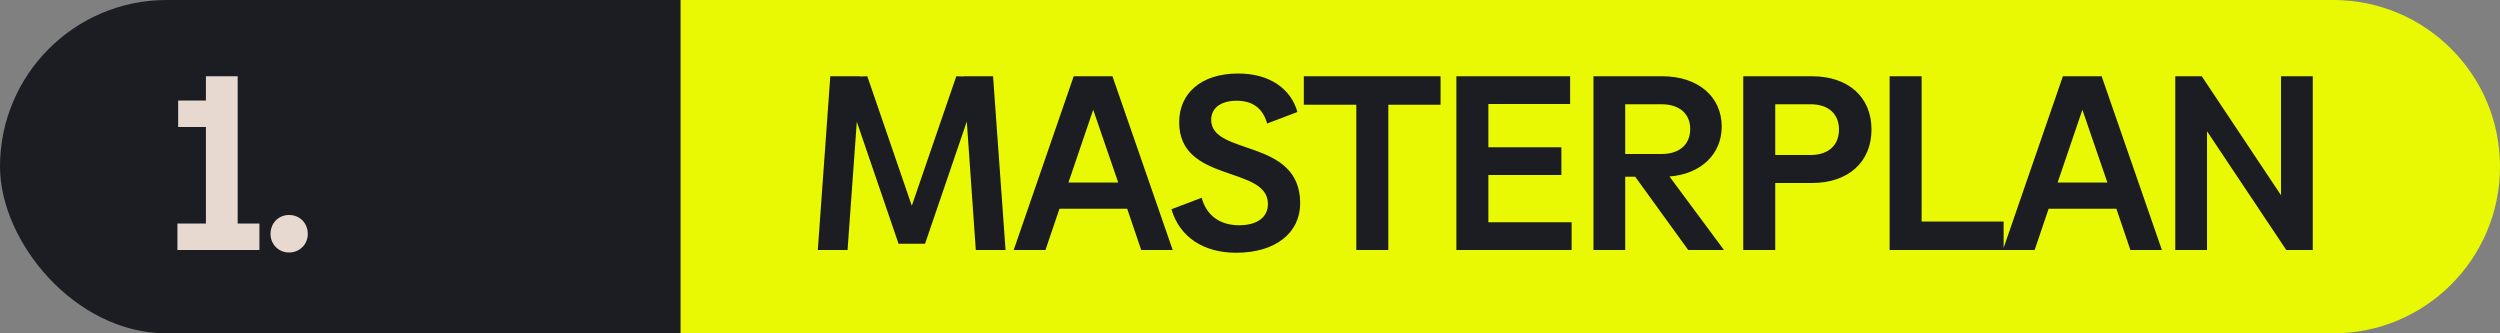
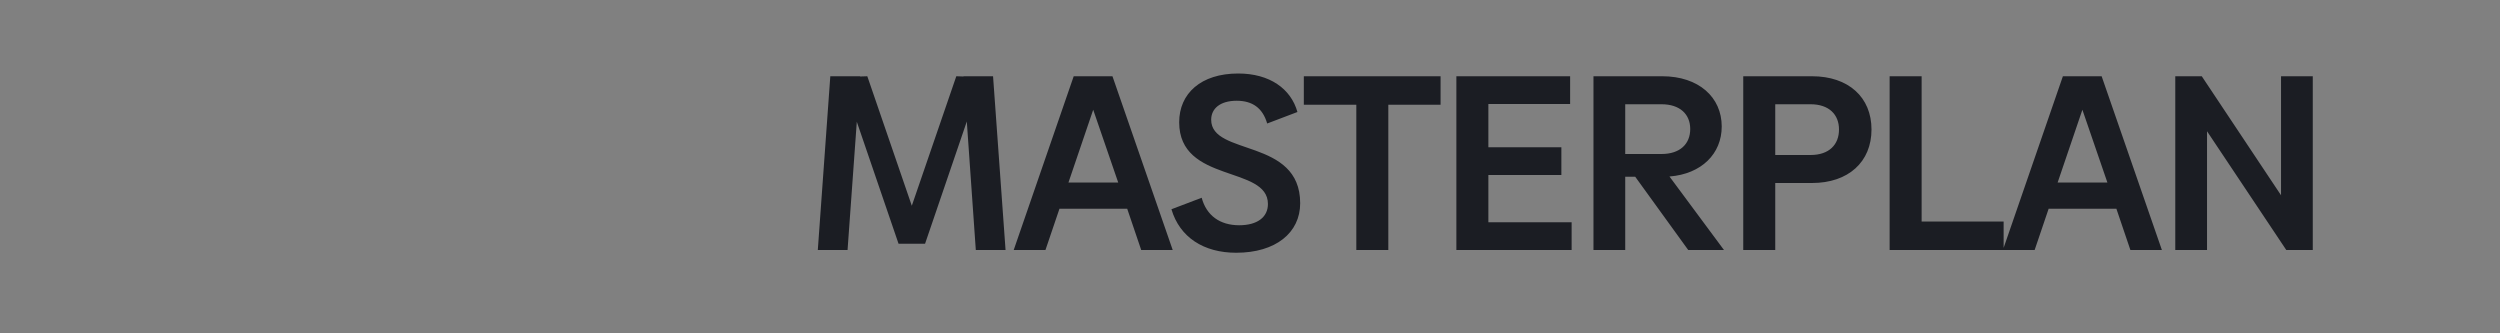
<svg xmlns="http://www.w3.org/2000/svg" width="180" height="24" viewBox="0 0 180 24" fill="none">
  <rect x="0" y="0" width="180" height="24" fill="#808080" stroke="none" />
-   <rect width="89" height="24" rx="12" fill="#1B1D23" />
-   <path d="M49 0H168C174.627 0 180 5.373 180 12V12C180 18.627 174.627 24 168 24H49V0Z" fill="#E9F903" />
-   <path d="M17.112 16.092H18.678V18H12.774V16.092H14.826V9.144H12.828V7.236H14.826V5.49H17.112V16.092ZM20.81 18.18C20.054 18.18 19.478 17.586 19.478 16.848C19.478 16.056 20.054 15.48 20.81 15.48C21.584 15.48 22.16 16.056 22.16 16.848C22.16 17.586 21.584 18.18 20.81 18.18Z" fill="#E7D9D0" />
  <path d="M72.4 18H70.258L69.61 8.748L66.604 17.55H64.696L61.69 8.766L61.024 18H58.882L59.782 5.49H61.924V5.508L62.446 5.49L65.65 14.814L68.854 5.49L69.376 5.508V5.49H71.5L72.4 18ZM82.167 18L81.159 15.03H76.281L75.273 18H72.987L77.307 5.49H80.097L84.435 18H82.167ZM76.929 13.14H80.511L78.711 7.902L76.929 13.14ZM89.005 18.198C86.665 18.198 84.937 17.082 84.343 15.066L86.521 14.238C86.863 15.516 87.835 16.218 89.221 16.218C90.517 16.218 91.291 15.642 91.291 14.688C91.291 11.898 84.901 13.212 84.901 8.802C84.901 6.732 86.467 5.292 89.149 5.292C91.417 5.292 92.947 6.39 93.415 8.064L91.237 8.892C90.913 7.776 90.175 7.254 89.041 7.254C87.835 7.254 87.205 7.83 87.205 8.622C87.205 11.25 93.613 9.918 93.613 14.634C93.613 16.758 91.849 18.198 89.005 18.198ZM103.721 5.49V7.542H99.959V18H97.655V7.542H93.875V5.49H103.721ZM107.163 16.002H113.157V18H104.859V5.49H113.049V7.488H107.163V10.602H112.419V12.6H107.163V16.002ZM121.552 18L117.736 12.726H117.016V18H114.73V5.49H119.68C122.308 5.49 123.964 7.002 123.964 9.108C123.964 11.07 122.506 12.528 120.202 12.708L124.126 18H121.552ZM117.016 7.506V11.088H119.626C120.958 11.088 121.696 10.368 121.696 9.288C121.696 8.226 120.958 7.506 119.626 7.506H117.016ZM130.464 5.49C133.092 5.49 134.748 7.002 134.748 9.324C134.748 11.664 133.074 13.176 130.464 13.176H127.818V18H125.514V5.49H130.464ZM130.356 11.16C131.706 11.16 132.408 10.404 132.408 9.324C132.408 8.262 131.706 7.506 130.356 7.506H127.818V11.16H130.356ZM138.357 15.948H144.261V18H136.053V5.49H138.357V15.948ZM153.388 18L152.38 15.03H147.502L146.494 18H144.208L148.528 5.49H151.318L155.656 18H153.388ZM148.15 13.14H151.732L149.932 7.902L148.15 13.14ZM164.234 5.49H166.52V18H164.612L158.906 9.45V18H156.62V5.49H158.528L164.234 14.058V5.49Z" fill="#1B1D23" />
</svg>